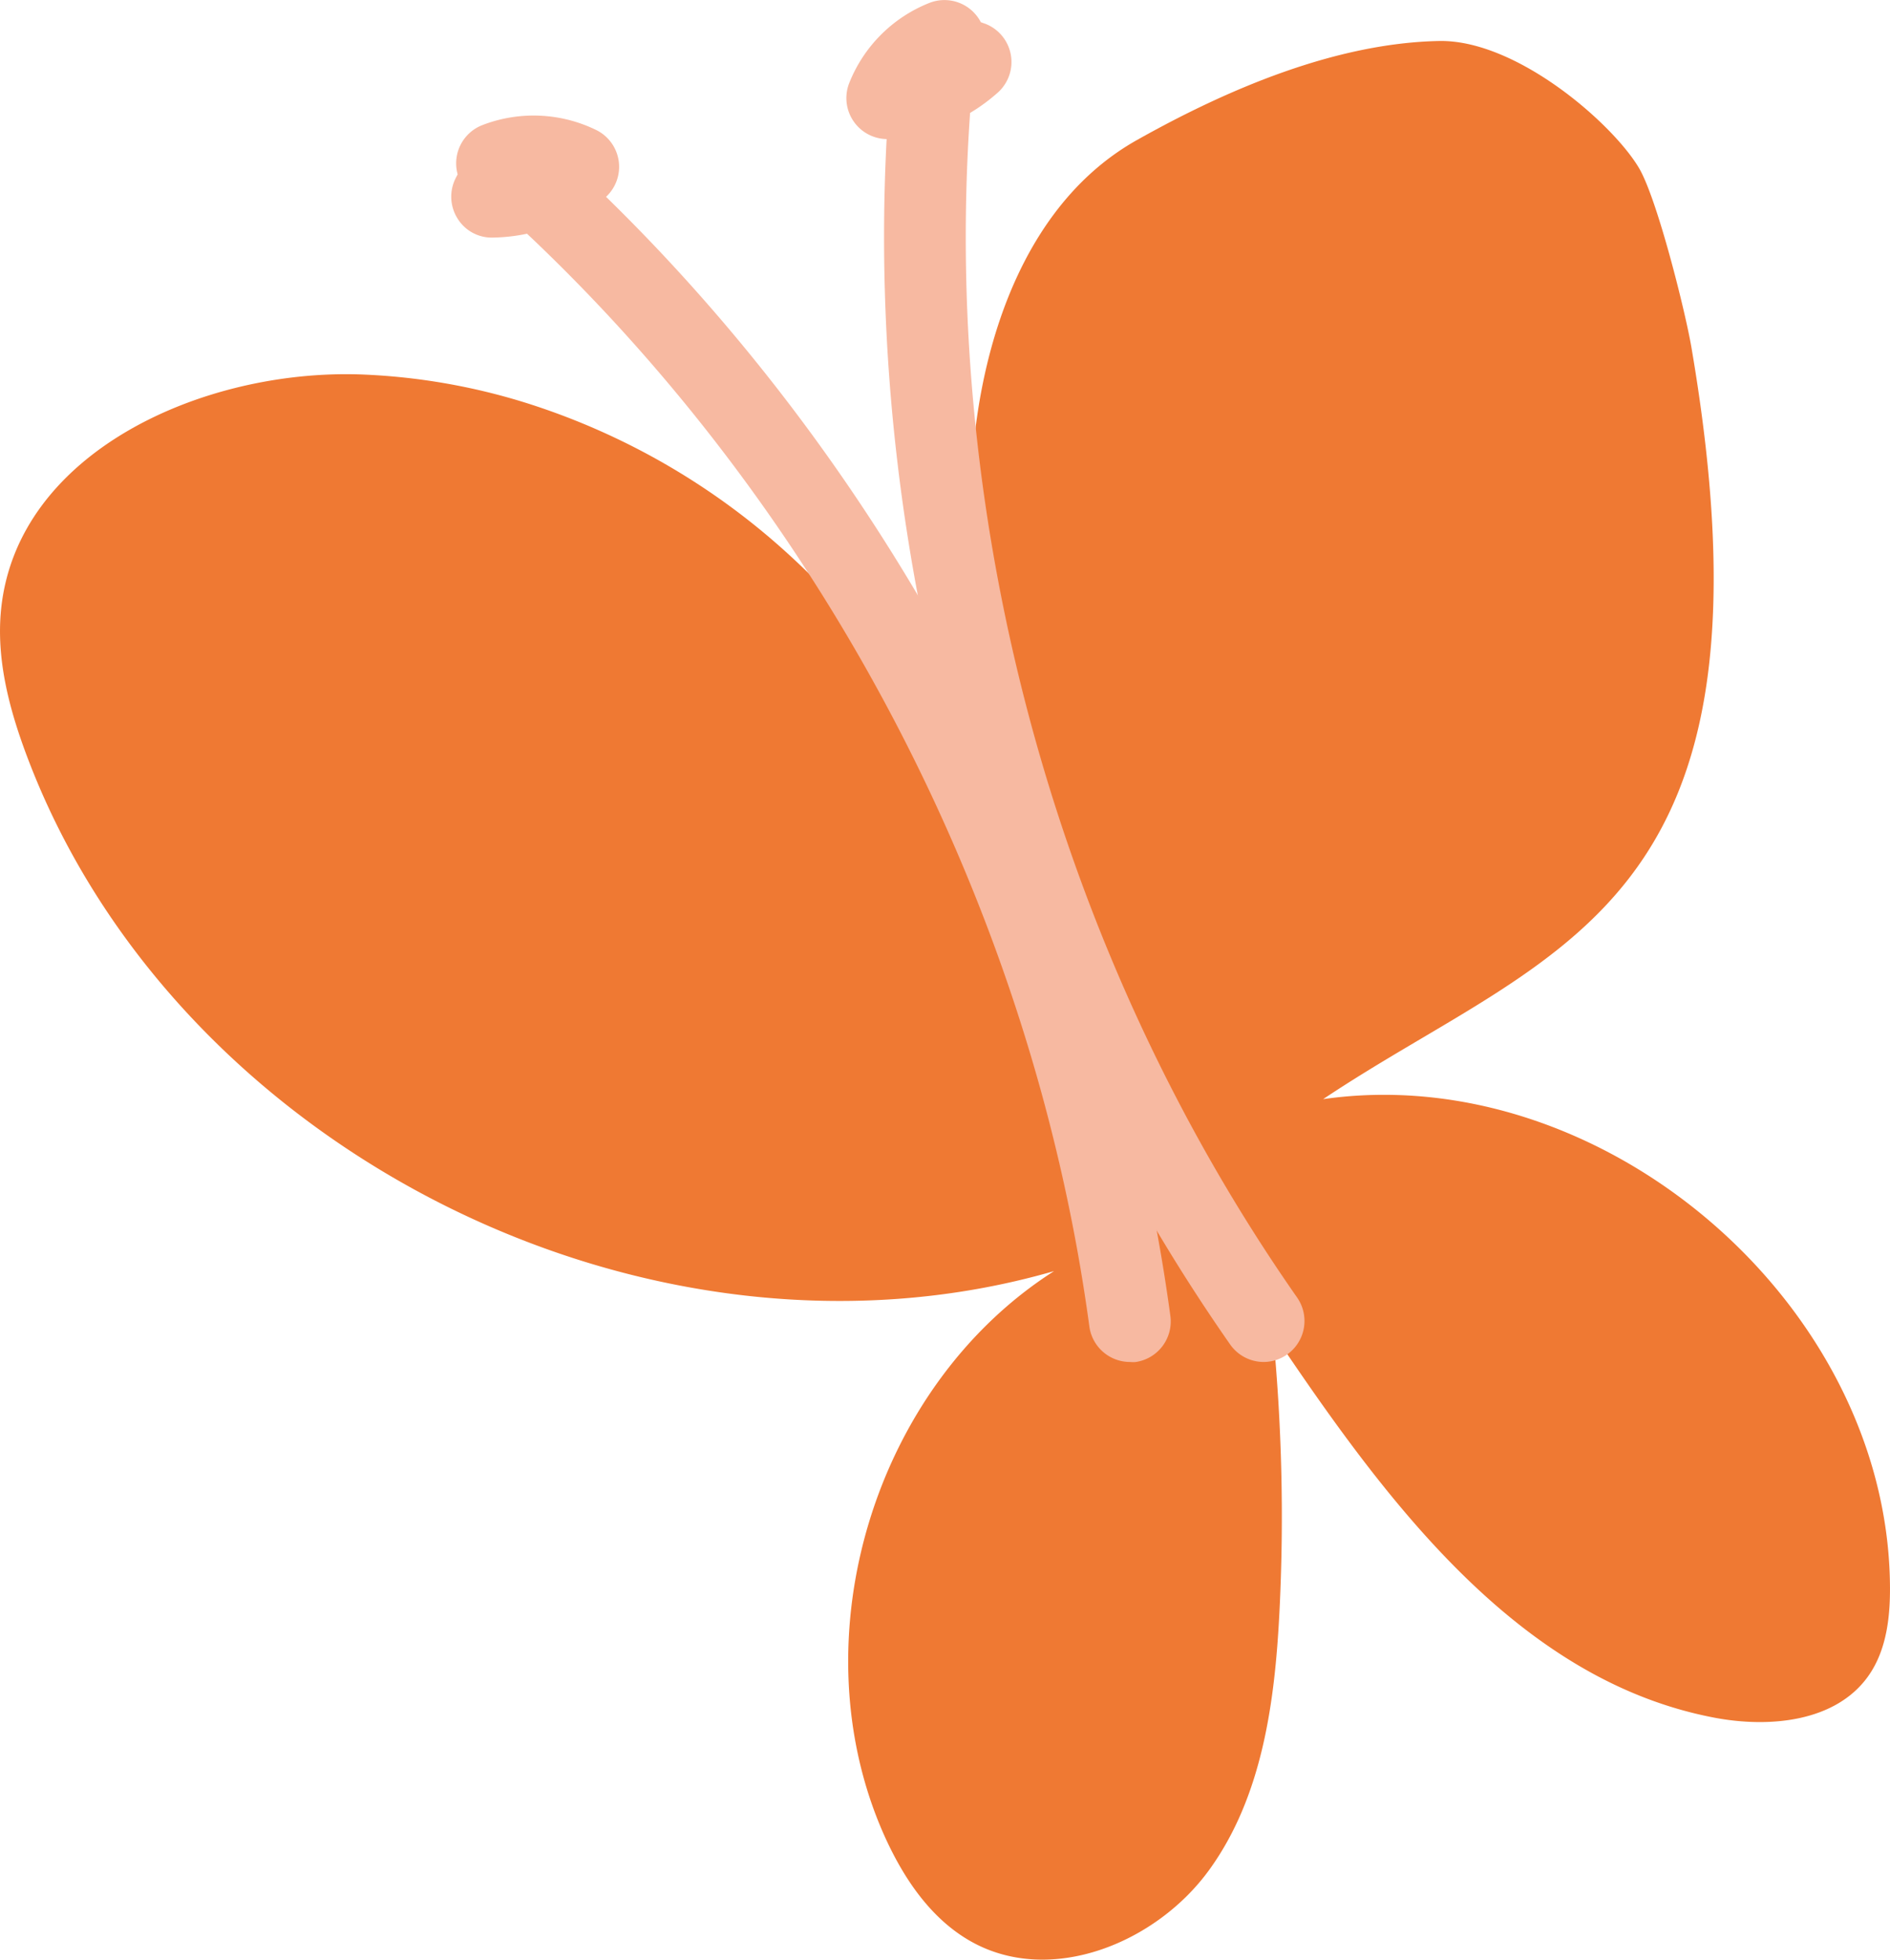
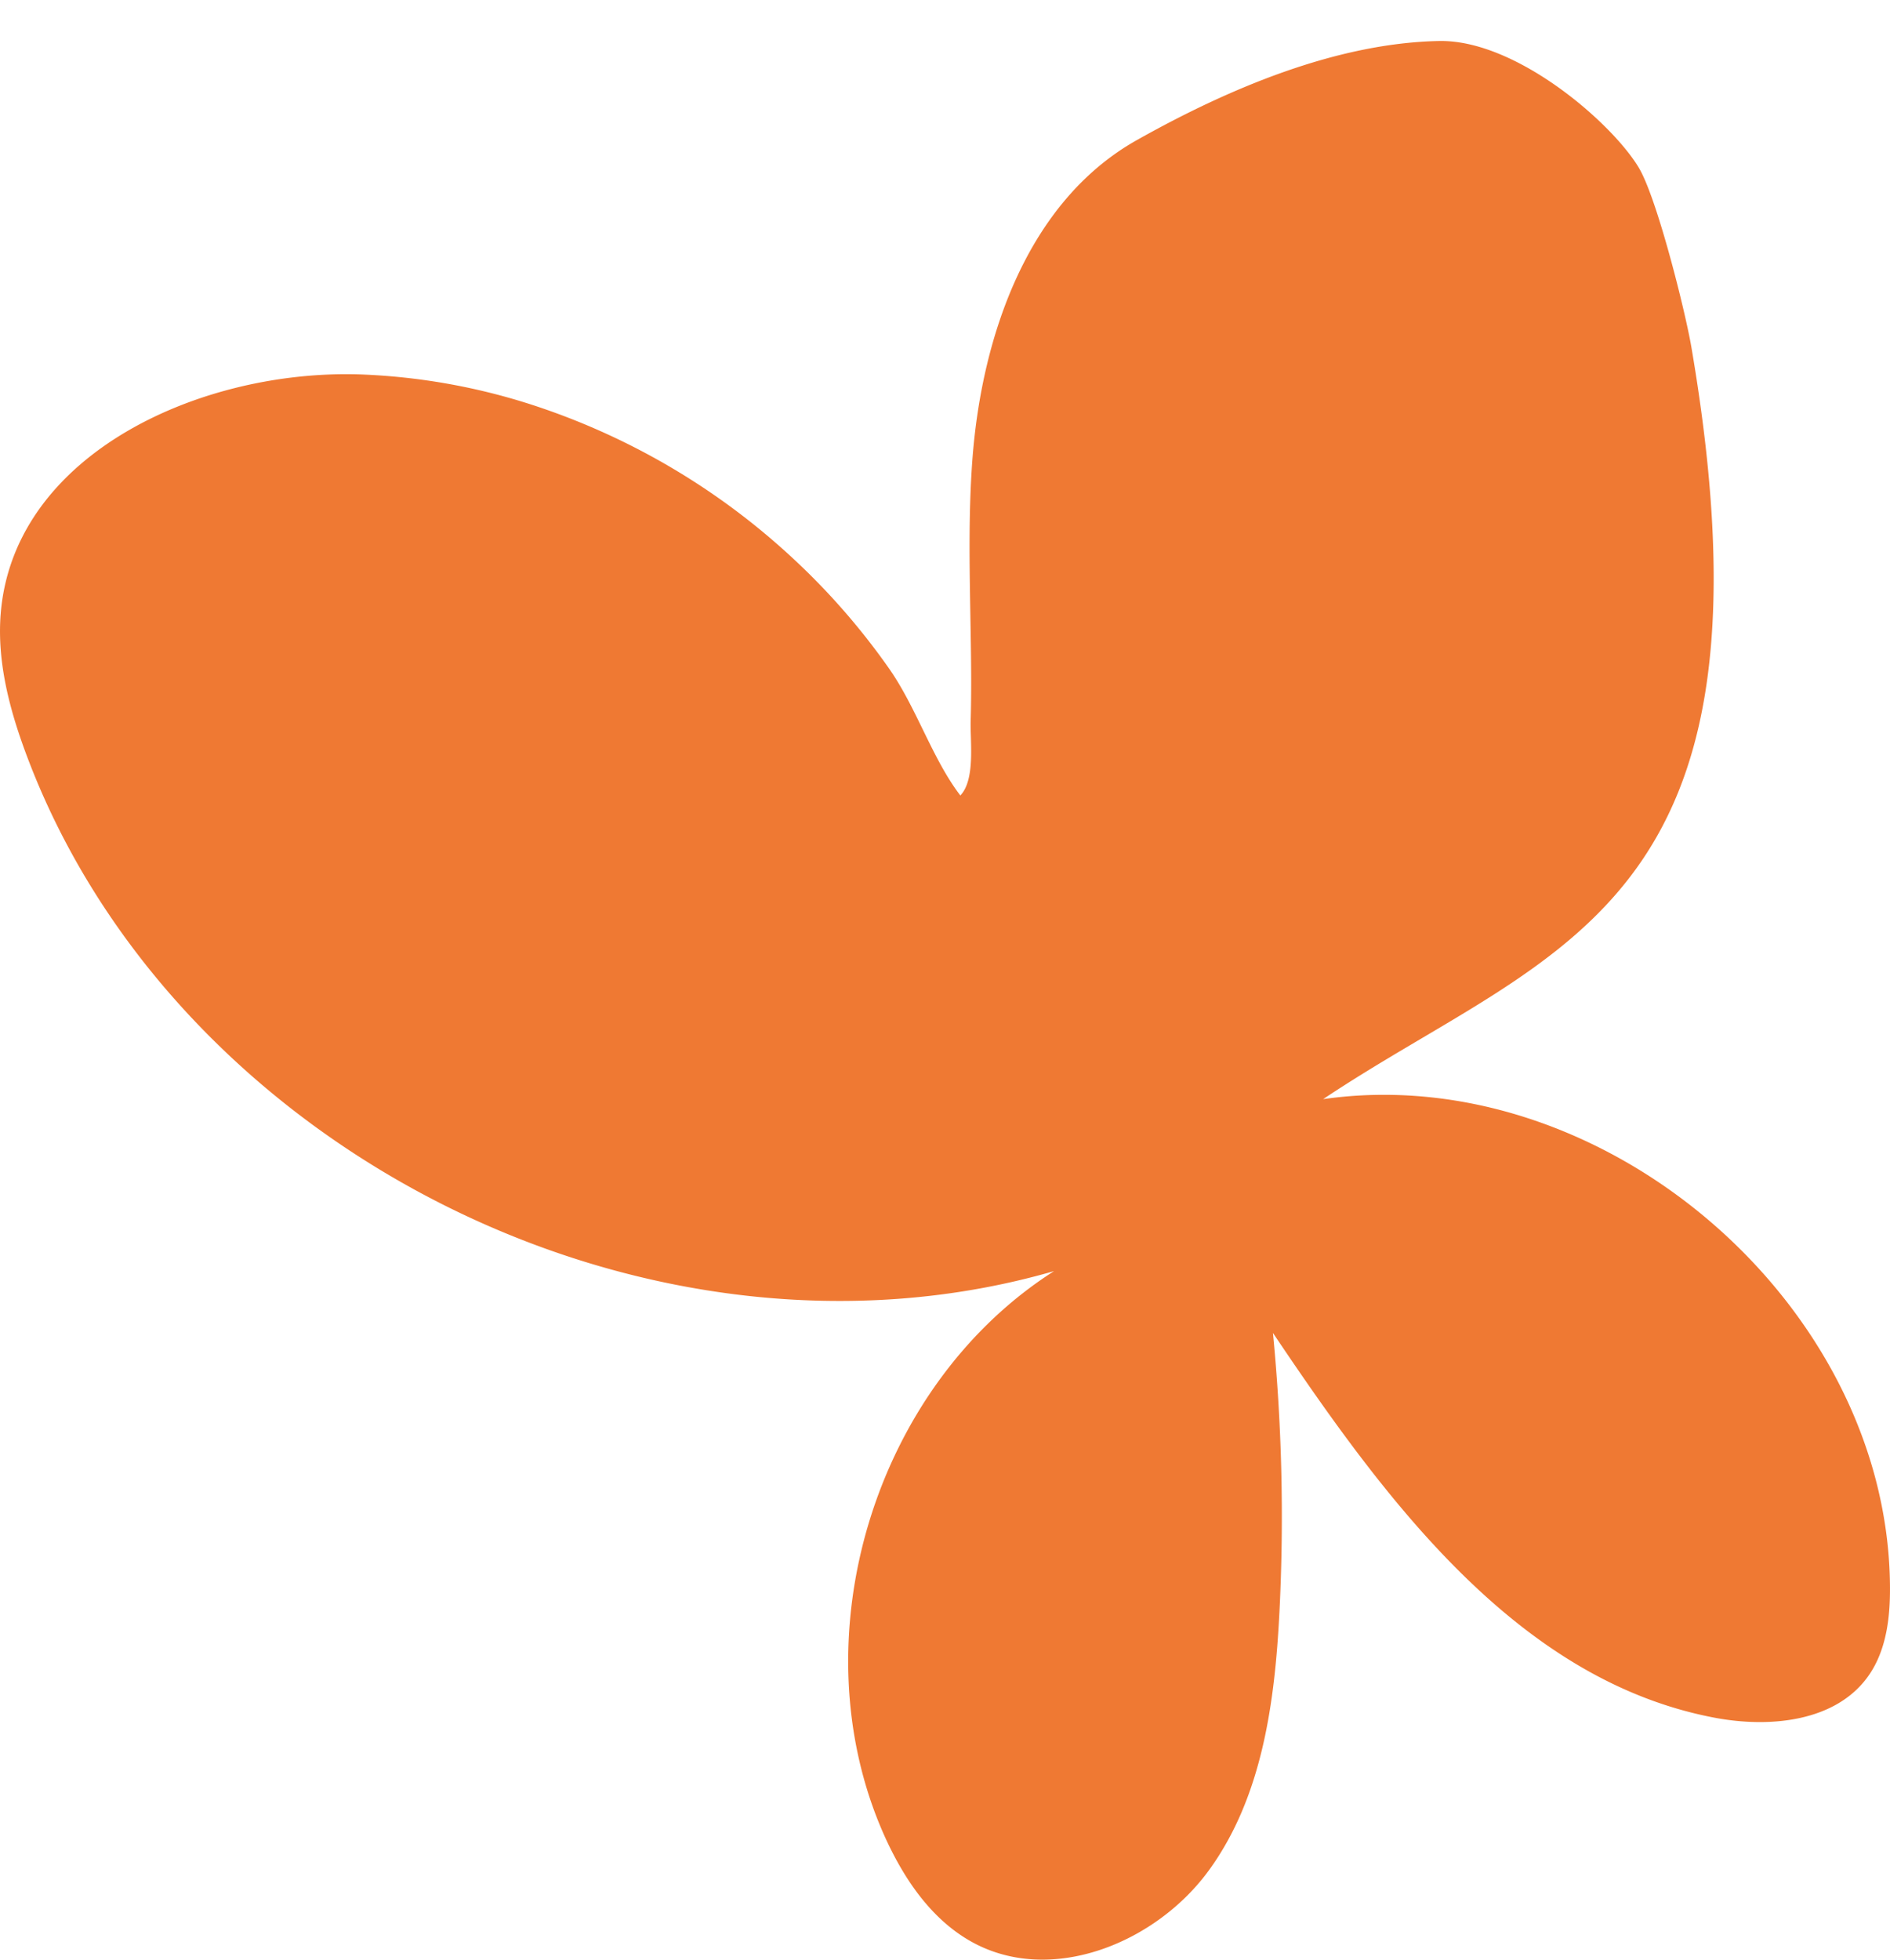
<svg xmlns="http://www.w3.org/2000/svg" viewBox="0 0 230.52 239">
  <defs>
    <style>.cls-1{fill:#ef7933;}.cls-2{fill:#f7b9a1;}</style>
  </defs>
  <g id="Laag_2" data-name="Laag 2">
    <g id="Laag_1-2" data-name="Laag 1">
      <path class="cls-1" d="M44,45.66C24.76,45,2.13,55.11.14,74.24c-.65,6.29,1.08,12.58,3.34,18.48C21.78,140.49,79.4,169.2,128.56,155c-21.94,14-31.28,44.75-20.82,68.56,2.35,5.32,5.75,10.47,10.85,13.27,9.65,5.3,22.44.1,28.9-8.82s8-20.42,8.56-31.41a231.89,231.89,0,0,0-.79-34.06c13.66,20.32,29.81,42.36,53.87,46.92,6.71,1.27,14.75.51,18.72-5.05,2.33-3.27,2.74-7.51,2.66-11.52-.6-34.22-35.26-63.72-69.13-58.86,28.14-18.79,56.69-22.87,44.91-91.73-.75-4.36-4.13-17.91-6.35-21.75C196.81,15.17,185,4.79,175.48,5c-12.61.26-25.78,5.88-36.78,12.06-13.26,7.43-18.93,23.7-20.09,38.86-.54,7.1-.33,14.22-.22,21.33.06,3.55.1,7.1,0,10.66-.07,2.51.59,7.16-1.26,9.09-3.43-4.48-5.35-10.73-8.72-15.52A84.33,84.33,0,0,0,96.24,67.65a85.62,85.62,0,0,0-31.7-18.4A77.22,77.22,0,0,0,44,45.66Z" />
-       <path class="cls-2" d="M137.8,166.08a5,5,0,0,1-4.93-4.31c-6.8-50.21-31.7-98.47-68.59-133.27a21.75,21.75,0,0,1-4.17.47,4.89,4.89,0,0,1-4.29-2.3,5,5,0,0,1-.28-4.87c.09-.18.18-.36.28-.54a5,5,0,0,1,3-6,17.38,17.38,0,0,1,13.85.57A5,5,0,0,1,73.92,24c37,36.11,61.9,85.33,68.83,136.48a5,5,0,0,1-4.27,5.61A5.17,5.17,0,0,1,137.8,166.08Z" />
-       <path class="cls-2" d="M154.14,166.08a5,5,0,0,1-4.09-2.12c-29.58-42.32-44.62-95.39-41.91-147a5,5,0,0,1-4.57-6.81,17.42,17.42,0,0,1,9.8-9.8,5,5,0,0,1,6.26,2.36l.57.2a5,5,0,0,1,1.51,8.37,22.21,22.21,0,0,1-3.39,2.49c-3.54,50.58,10.87,102.94,39.9,144.47a5,5,0,0,1-4.08,7.84Z" />
    </g>
  </g>
</svg>